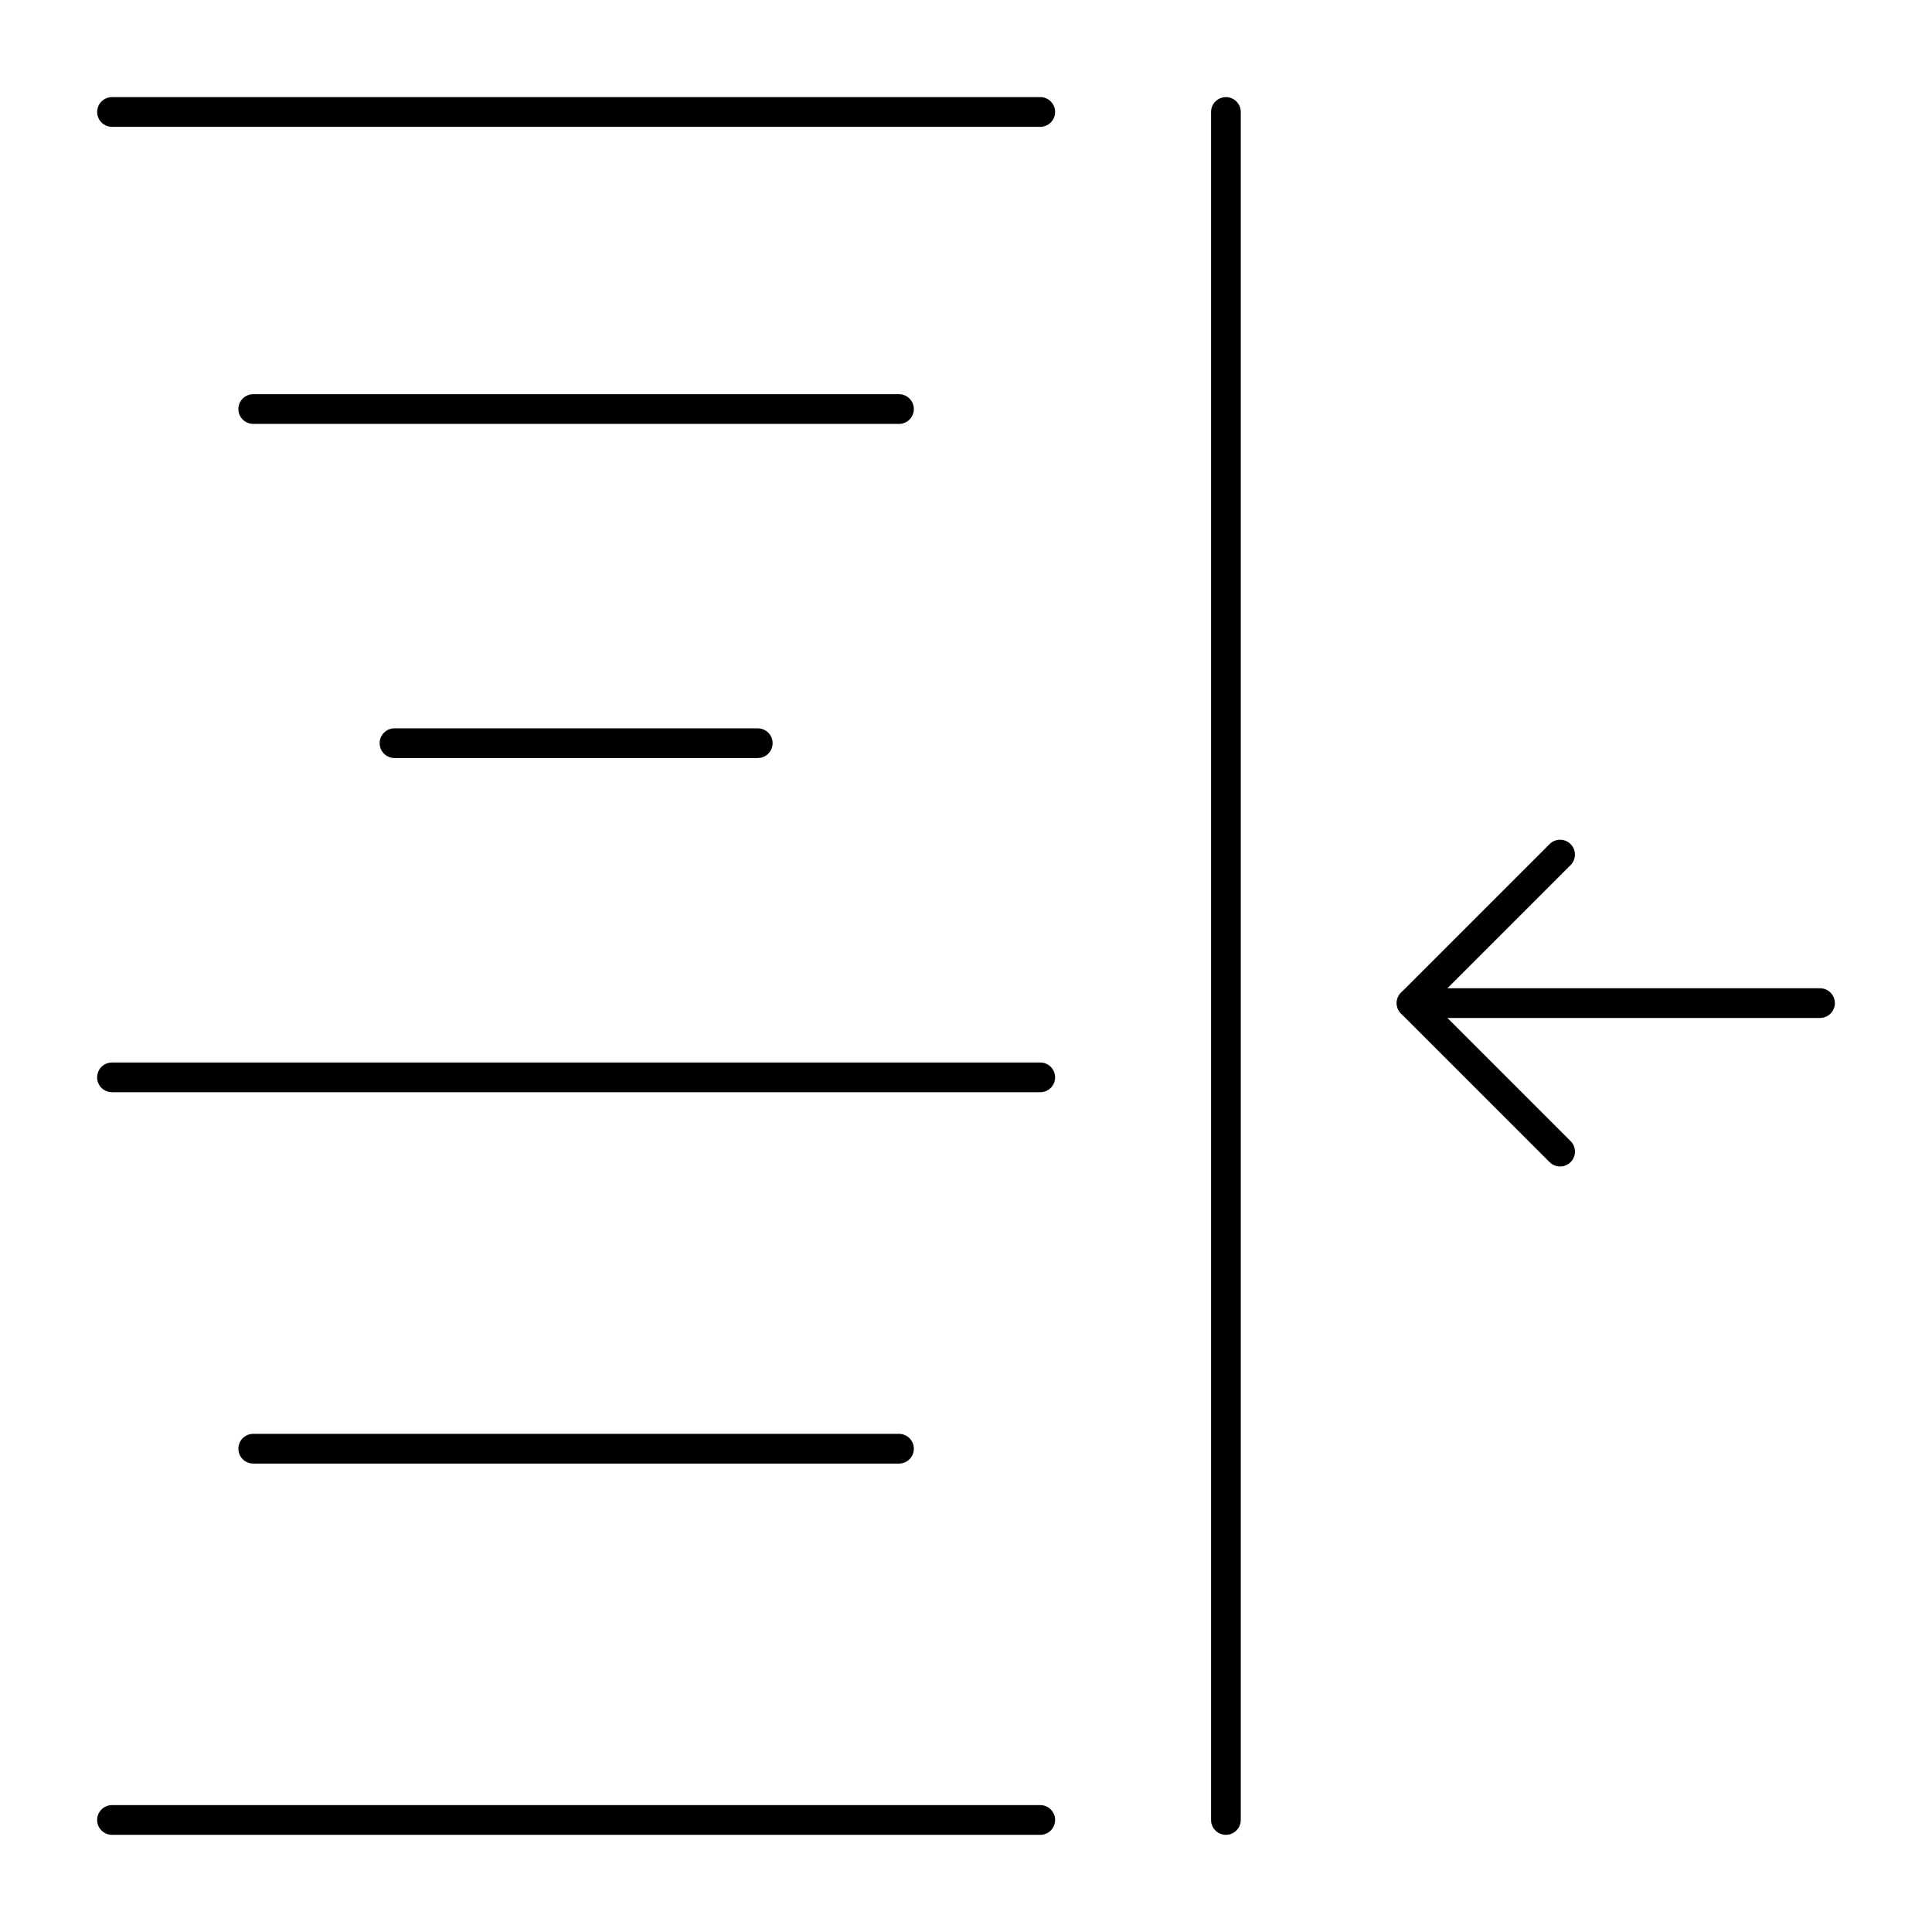
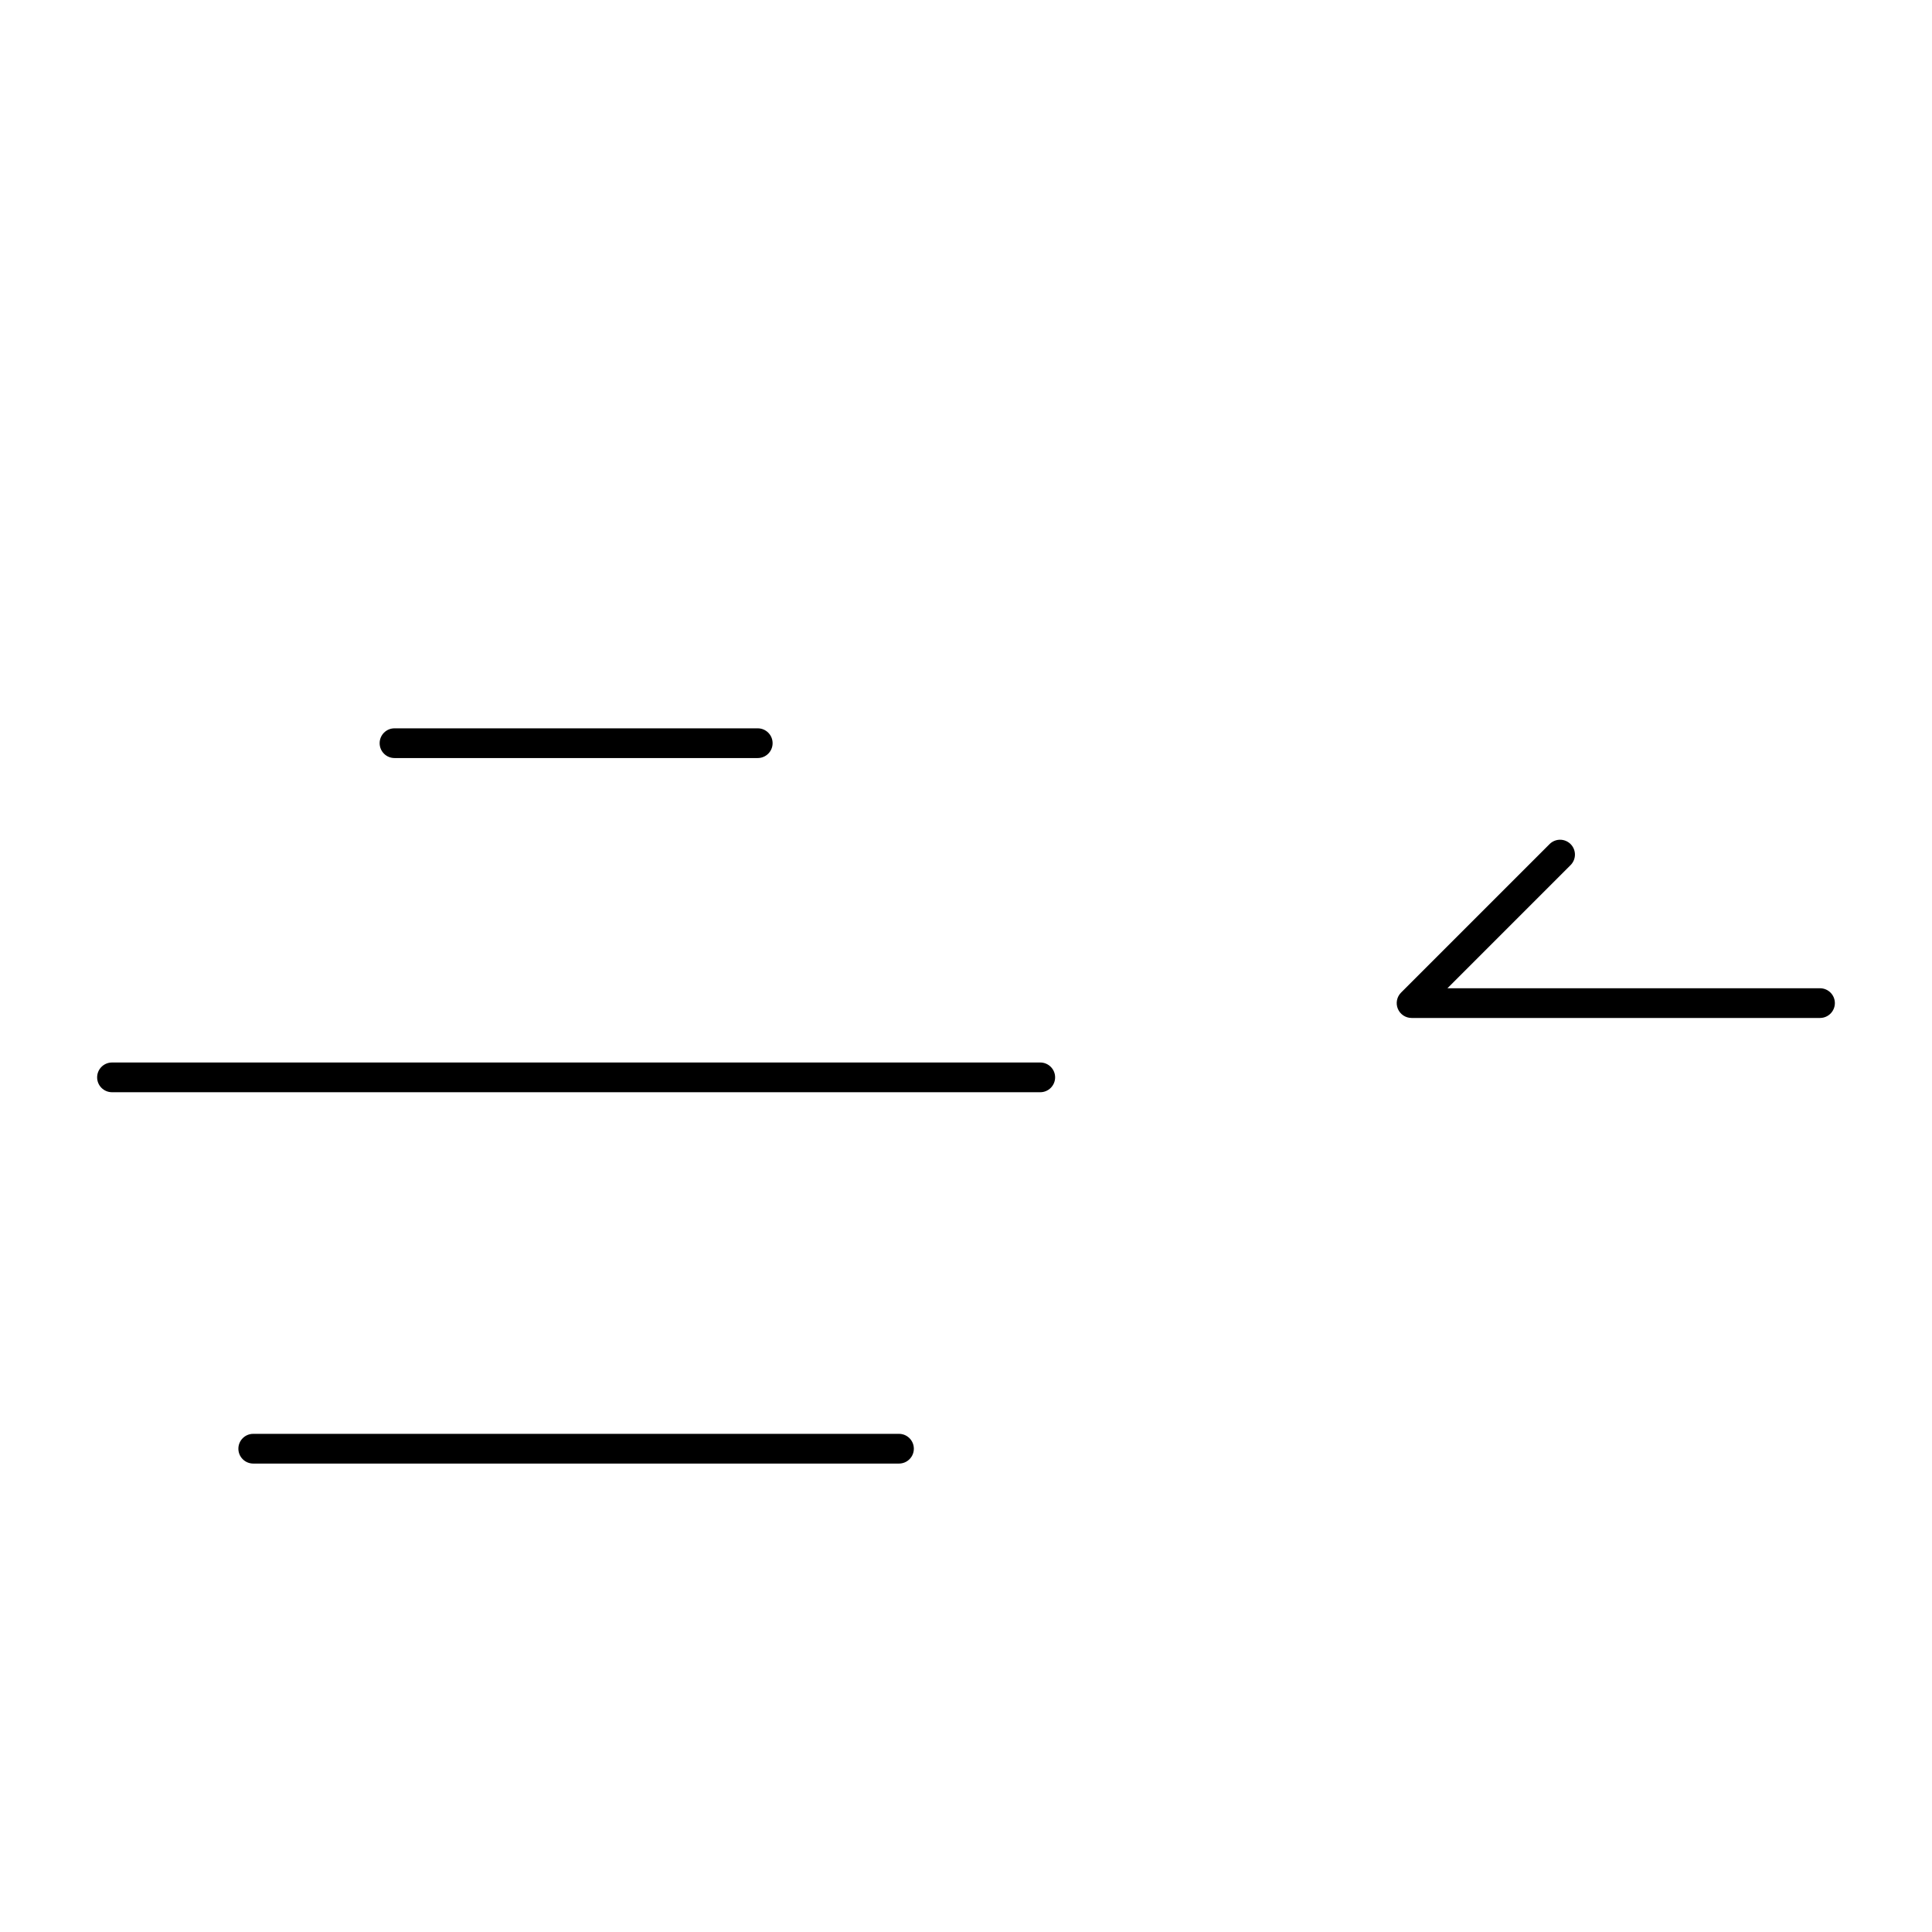
<svg xmlns="http://www.w3.org/2000/svg" fill="#000000" width="800px" height="800px" version="1.1" viewBox="144 144 512 512">
  <g>
-     <path d="m419.68 177.61h-246c-2.172 0-3.938-1.762-3.938-3.938 0-2.172 1.762-3.938 3.938-3.938h246c2.172 0 3.938 1.762 3.938 3.938-0.004 2.176-1.766 3.938-3.938 3.938z" />
-     <path d="m382.24 256.34h-171.13c-2.172 0-3.938-1.762-3.938-3.938 0-2.172 1.762-3.938 3.938-3.938h171.13c2.172 0 3.938 1.762 3.938 3.938 0 2.172-1.762 3.938-3.938 3.938z" />
    <path d="m344.81 344.89h-96.262c-2.172 0-3.938-1.762-3.938-3.938 0-2.172 1.762-3.938 3.938-3.938h96.262c2.172 0 3.938 1.762 3.938 3.938s-1.766 3.938-3.938 3.938z" />
    <path d="m419.68 433.45h-246c-2.172 0-3.938-1.762-3.938-3.938 0-2.172 1.762-3.938 3.938-3.938h246c2.172 0 3.938 1.762 3.938 3.938-0.004 2.176-1.766 3.938-3.938 3.938z" />
    <path d="m382.24 531.86h-171.13c-2.172 0-3.938-1.762-3.938-3.938 0-2.172 1.762-3.938 3.938-3.938h171.13c2.172 0 3.938 1.762 3.938 3.938s-1.762 3.938-3.938 3.938z" />
-     <path d="m419.68 630.25h-246c-2.172 0-3.938-1.762-3.938-3.938 0-2.172 1.762-3.938 3.938-3.938h246c2.172 0 3.938 1.762 3.938 3.938-0.004 2.176-1.766 3.938-3.938 3.938z" />
-     <path d="m468.88 630.25c-2.172 0-3.938-1.762-3.938-3.938v-452.64c0-2.172 1.762-3.938 3.938-3.938 2.172 0 3.938 1.762 3.938 3.938v452.64c0 2.172-1.766 3.934-3.938 3.934z" />
    <path d="m626.32 413.77h-108.24c-1.594 0-3.027-0.961-3.637-2.43s-0.273-3.164 0.852-4.289l39.359-39.359c1.535-1.535 4.031-1.535 5.566 0 1.539 1.539 1.539 4.031 0 5.566l-32.637 32.641h98.738c2.172 0 3.938 1.762 3.938 3.938-0.004 2.172-1.766 3.934-3.938 3.934z" />
-     <path d="m557.44 453.13c-1.008 0-2.016-0.383-2.781-1.152l-39.359-39.359c-1.539-1.539-1.539-4.031 0-5.566 1.535-1.539 4.031-1.539 5.566 0l39.359 39.359c1.539 1.539 1.539 4.031 0 5.566-0.77 0.77-1.777 1.152-2.785 1.152z" />
  </g>
</svg>